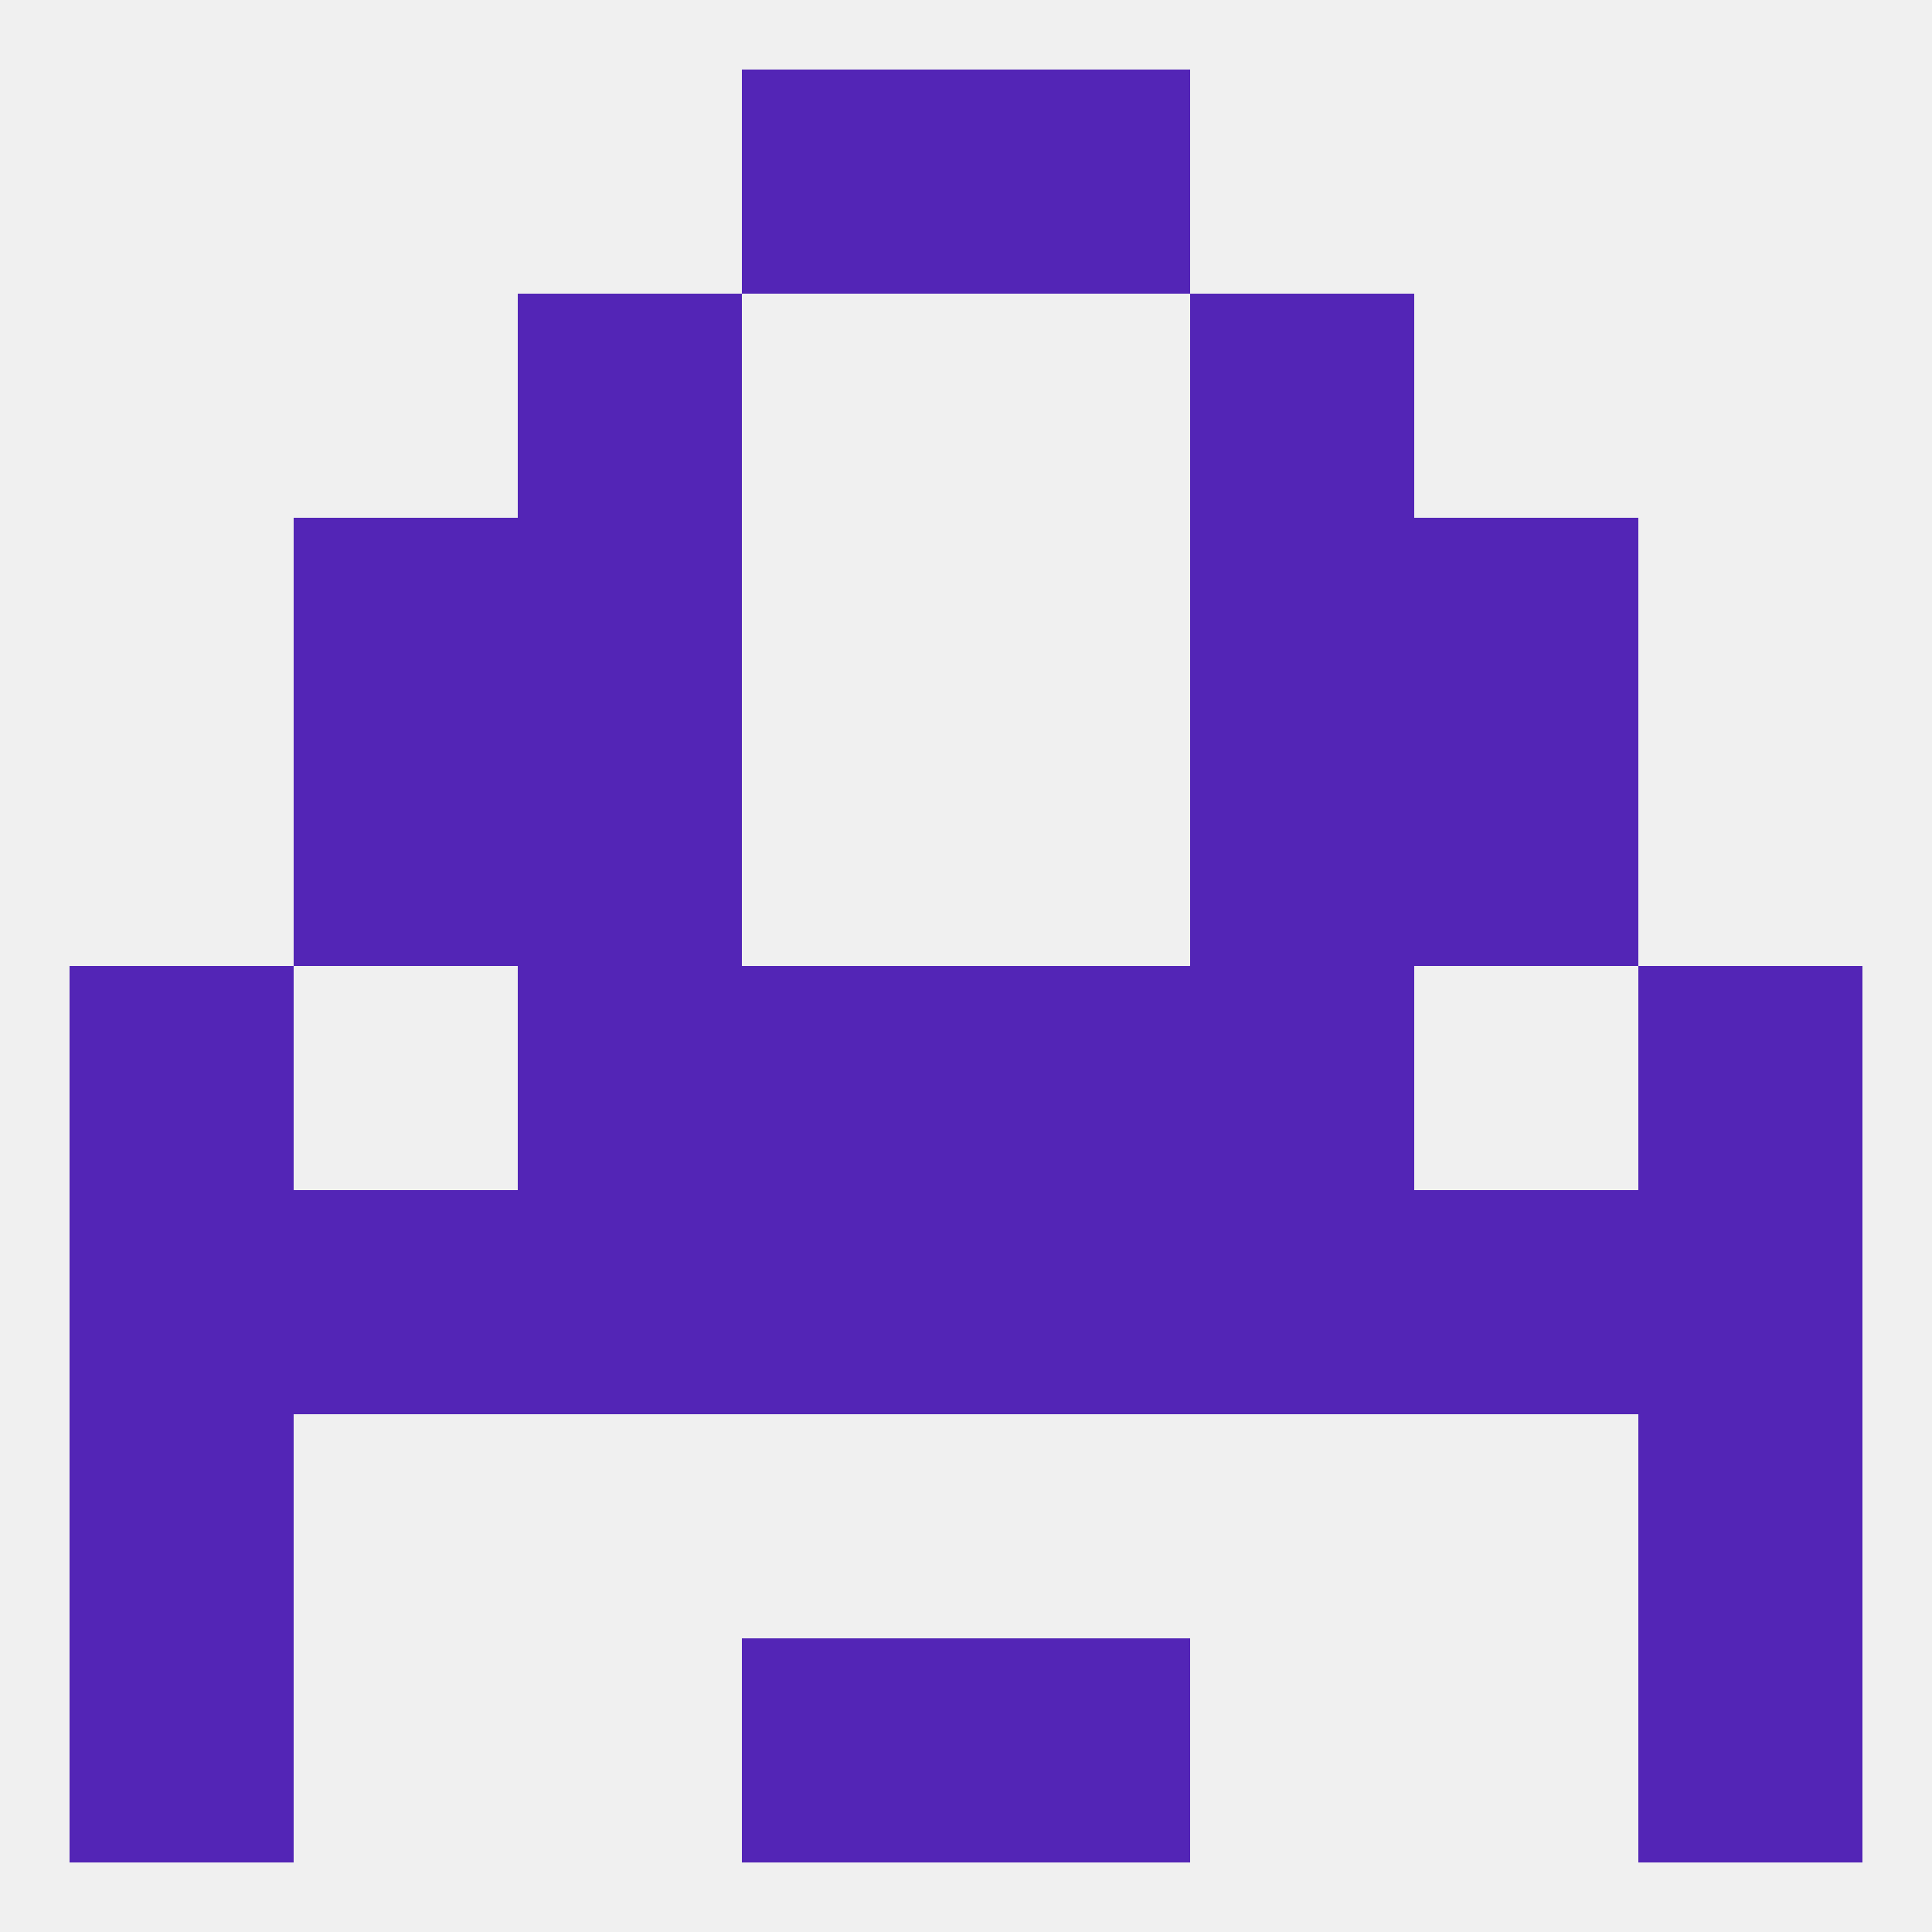
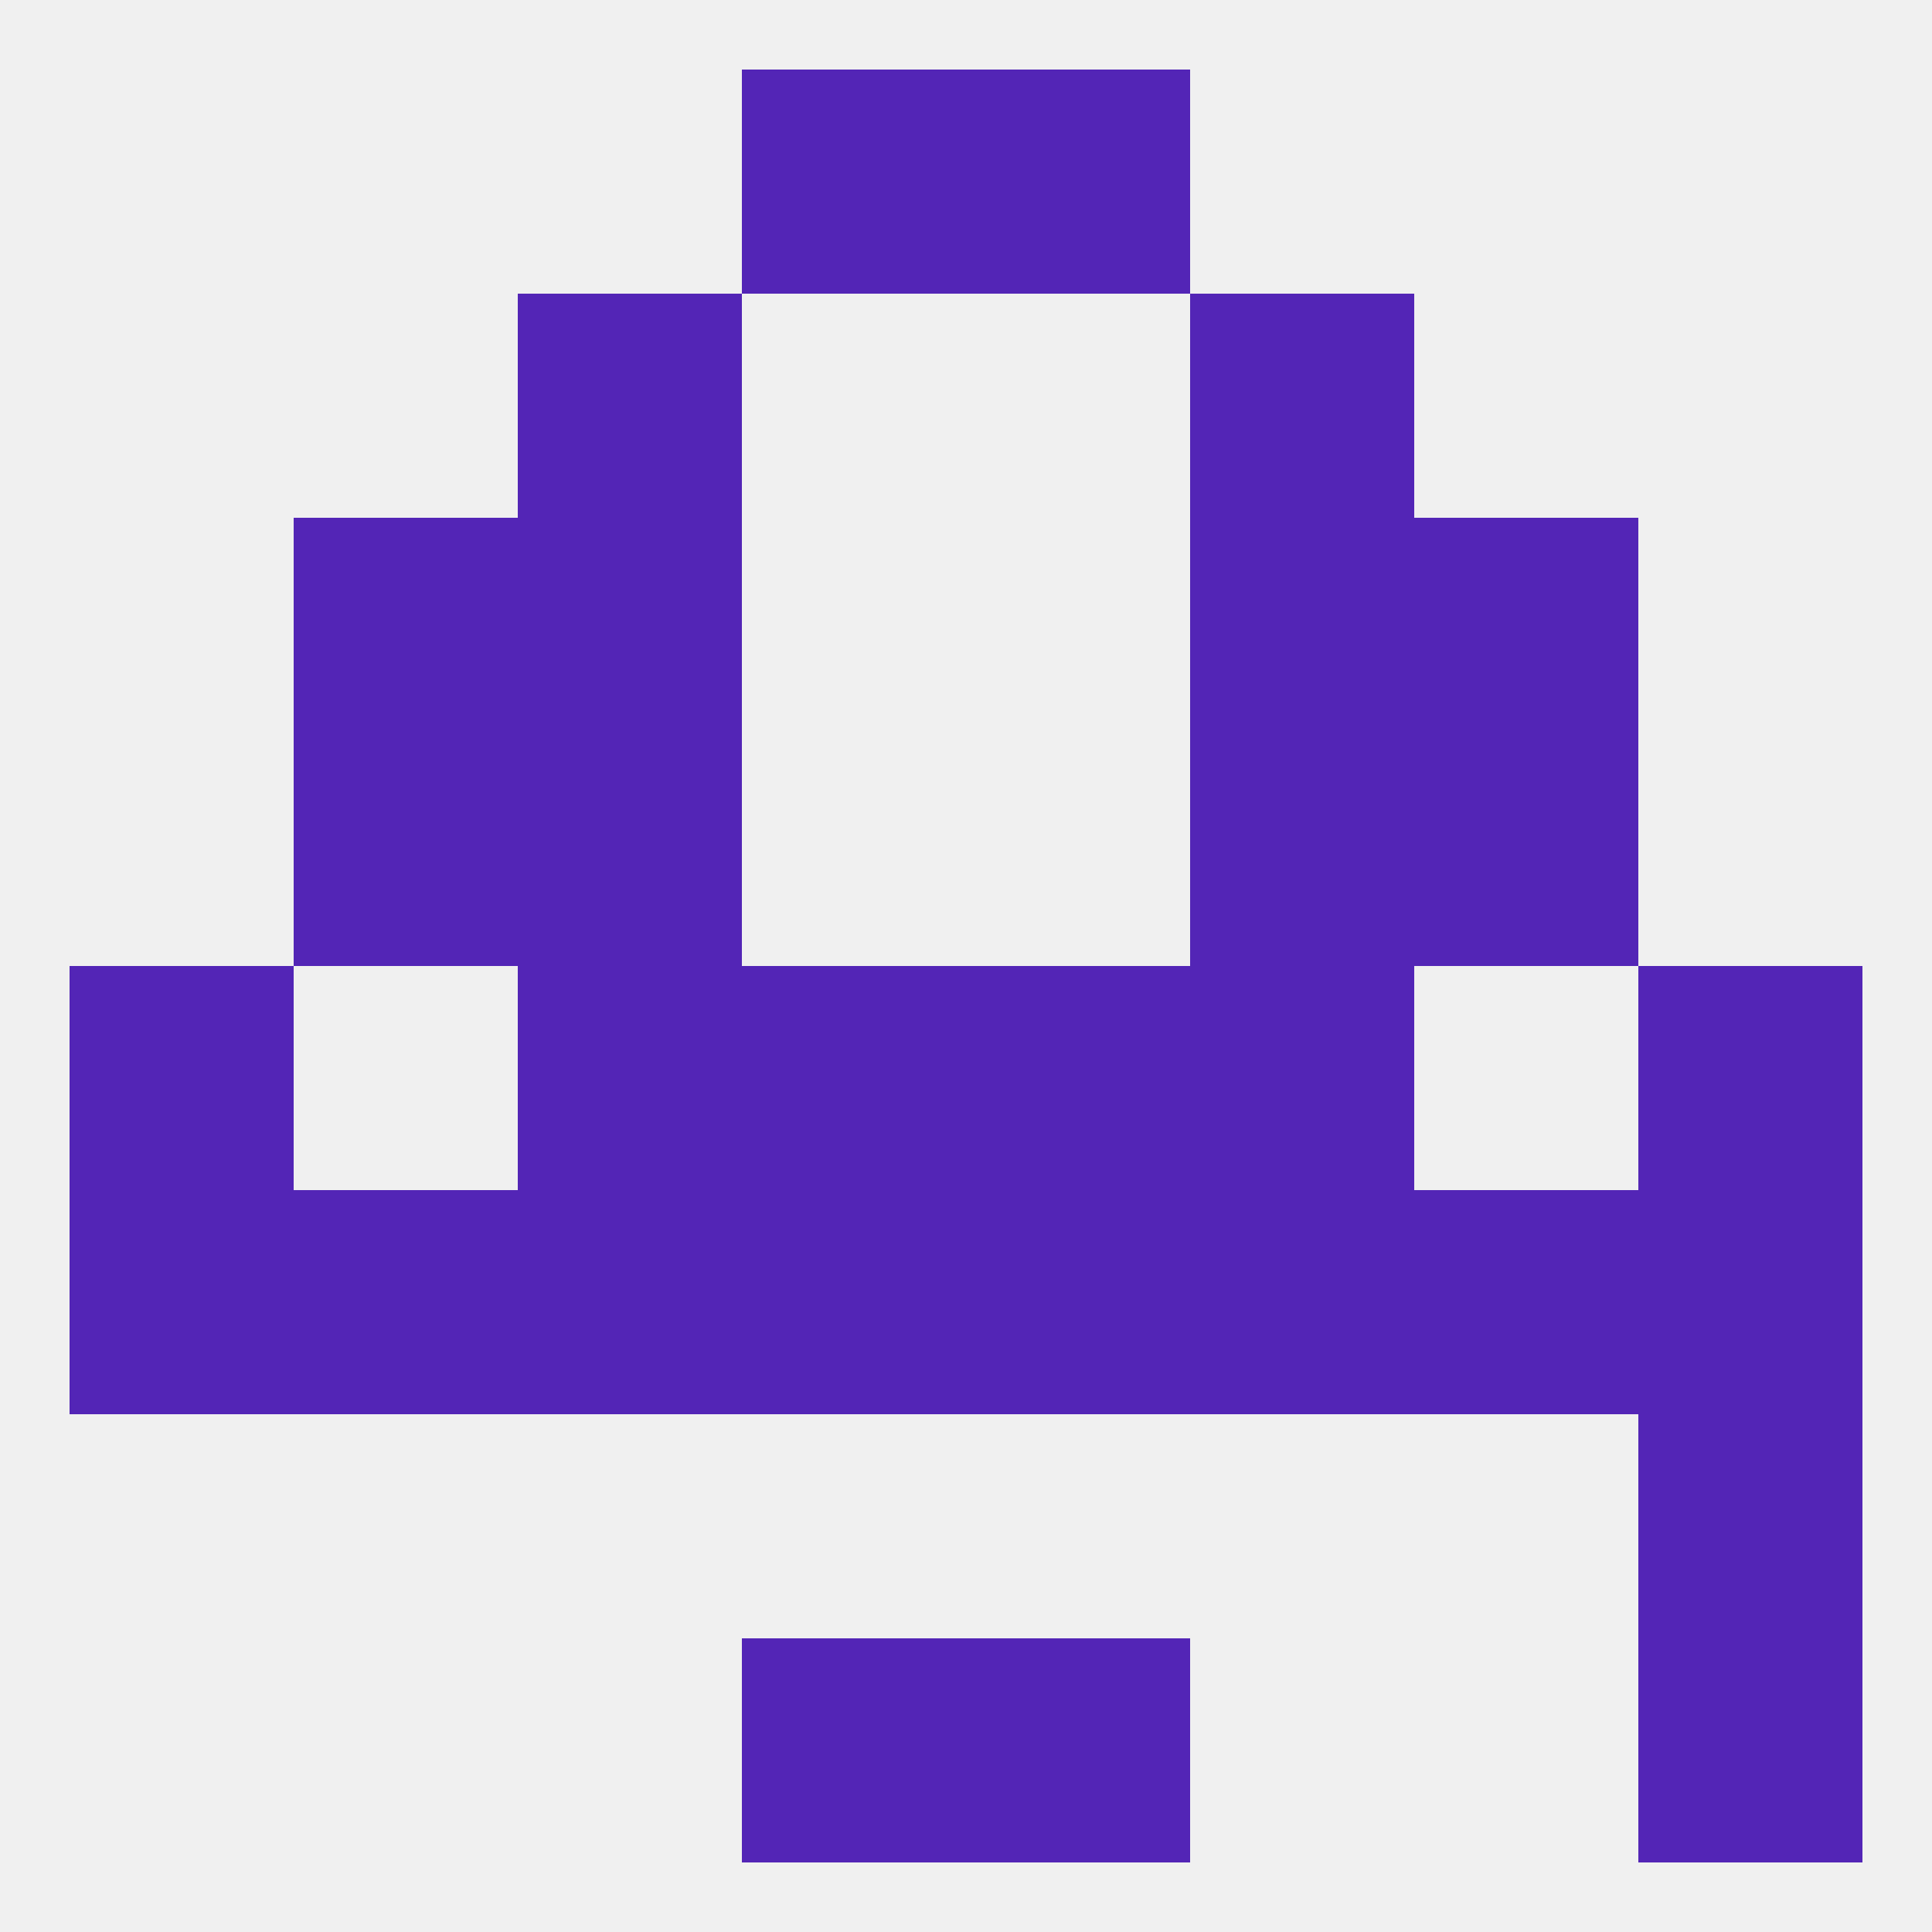
<svg xmlns="http://www.w3.org/2000/svg" version="1.1" baseprofile="full" width="250" height="250" viewBox="0 0 250 250">
  <rect width="100%" height="100%" fill="rgba(240,240,240,255)" />
-   <rect x="9" y="183" width="29" height="29" fill="rgba(83,37,182,255)" />
  <rect x="212" y="183" width="29" height="29" fill="rgba(83,37,182,255)" />
  <rect x="67" y="67" width="29" height="29" fill="rgba(83,37,182,255)" />
  <rect x="154" y="67" width="29" height="29" fill="rgba(83,37,182,255)" />
  <rect x="38" y="67" width="29" height="29" fill="rgba(83,37,182,255)" />
  <rect x="183" y="67" width="29" height="29" fill="rgba(83,37,182,255)" />
  <rect x="67" y="38" width="29" height="29" fill="rgba(83,37,182,255)" />
  <rect x="154" y="38" width="29" height="29" fill="rgba(83,37,182,255)" />
  <rect x="96" y="9" width="29" height="29" fill="rgba(83,37,182,255)" />
  <rect x="125" y="9" width="29" height="29" fill="rgba(83,37,182,255)" />
  <rect x="96" y="212" width="29" height="29" fill="rgba(83,37,182,255)" />
  <rect x="125" y="212" width="29" height="29" fill="rgba(83,37,182,255)" />
-   <rect x="9" y="212" width="29" height="29" fill="rgba(83,37,182,255)" />
  <rect x="212" y="212" width="29" height="29" fill="rgba(83,37,182,255)" />
  <rect x="67" y="125" width="29" height="29" fill="rgba(83,37,182,255)" />
  <rect x="154" y="125" width="29" height="29" fill="rgba(83,37,182,255)" />
  <rect x="96" y="125" width="29" height="29" fill="rgba(83,37,182,255)" />
  <rect x="125" y="125" width="29" height="29" fill="rgba(83,37,182,255)" />
  <rect x="9" y="125" width="29" height="29" fill="rgba(83,37,182,255)" />
  <rect x="212" y="125" width="29" height="29" fill="rgba(83,37,182,255)" />
  <rect x="96" y="154" width="29" height="29" fill="rgba(83,37,182,255)" />
  <rect x="125" y="154" width="29" height="29" fill="rgba(83,37,182,255)" />
  <rect x="67" y="154" width="29" height="29" fill="rgba(83,37,182,255)" />
  <rect x="154" y="154" width="29" height="29" fill="rgba(83,37,182,255)" />
  <rect x="38" y="154" width="29" height="29" fill="rgba(83,37,182,255)" />
  <rect x="183" y="154" width="29" height="29" fill="rgba(83,37,182,255)" />
  <rect x="9" y="154" width="29" height="29" fill="rgba(83,37,182,255)" />
  <rect x="212" y="154" width="29" height="29" fill="rgba(83,37,182,255)" />
  <rect x="38" y="96" width="29" height="29" fill="rgba(83,37,182,255)" />
  <rect x="183" y="96" width="29" height="29" fill="rgba(83,37,182,255)" />
  <rect x="67" y="96" width="29" height="29" fill="rgba(83,37,182,255)" />
  <rect x="154" y="96" width="29" height="29" fill="rgba(83,37,182,255)" />
</svg>